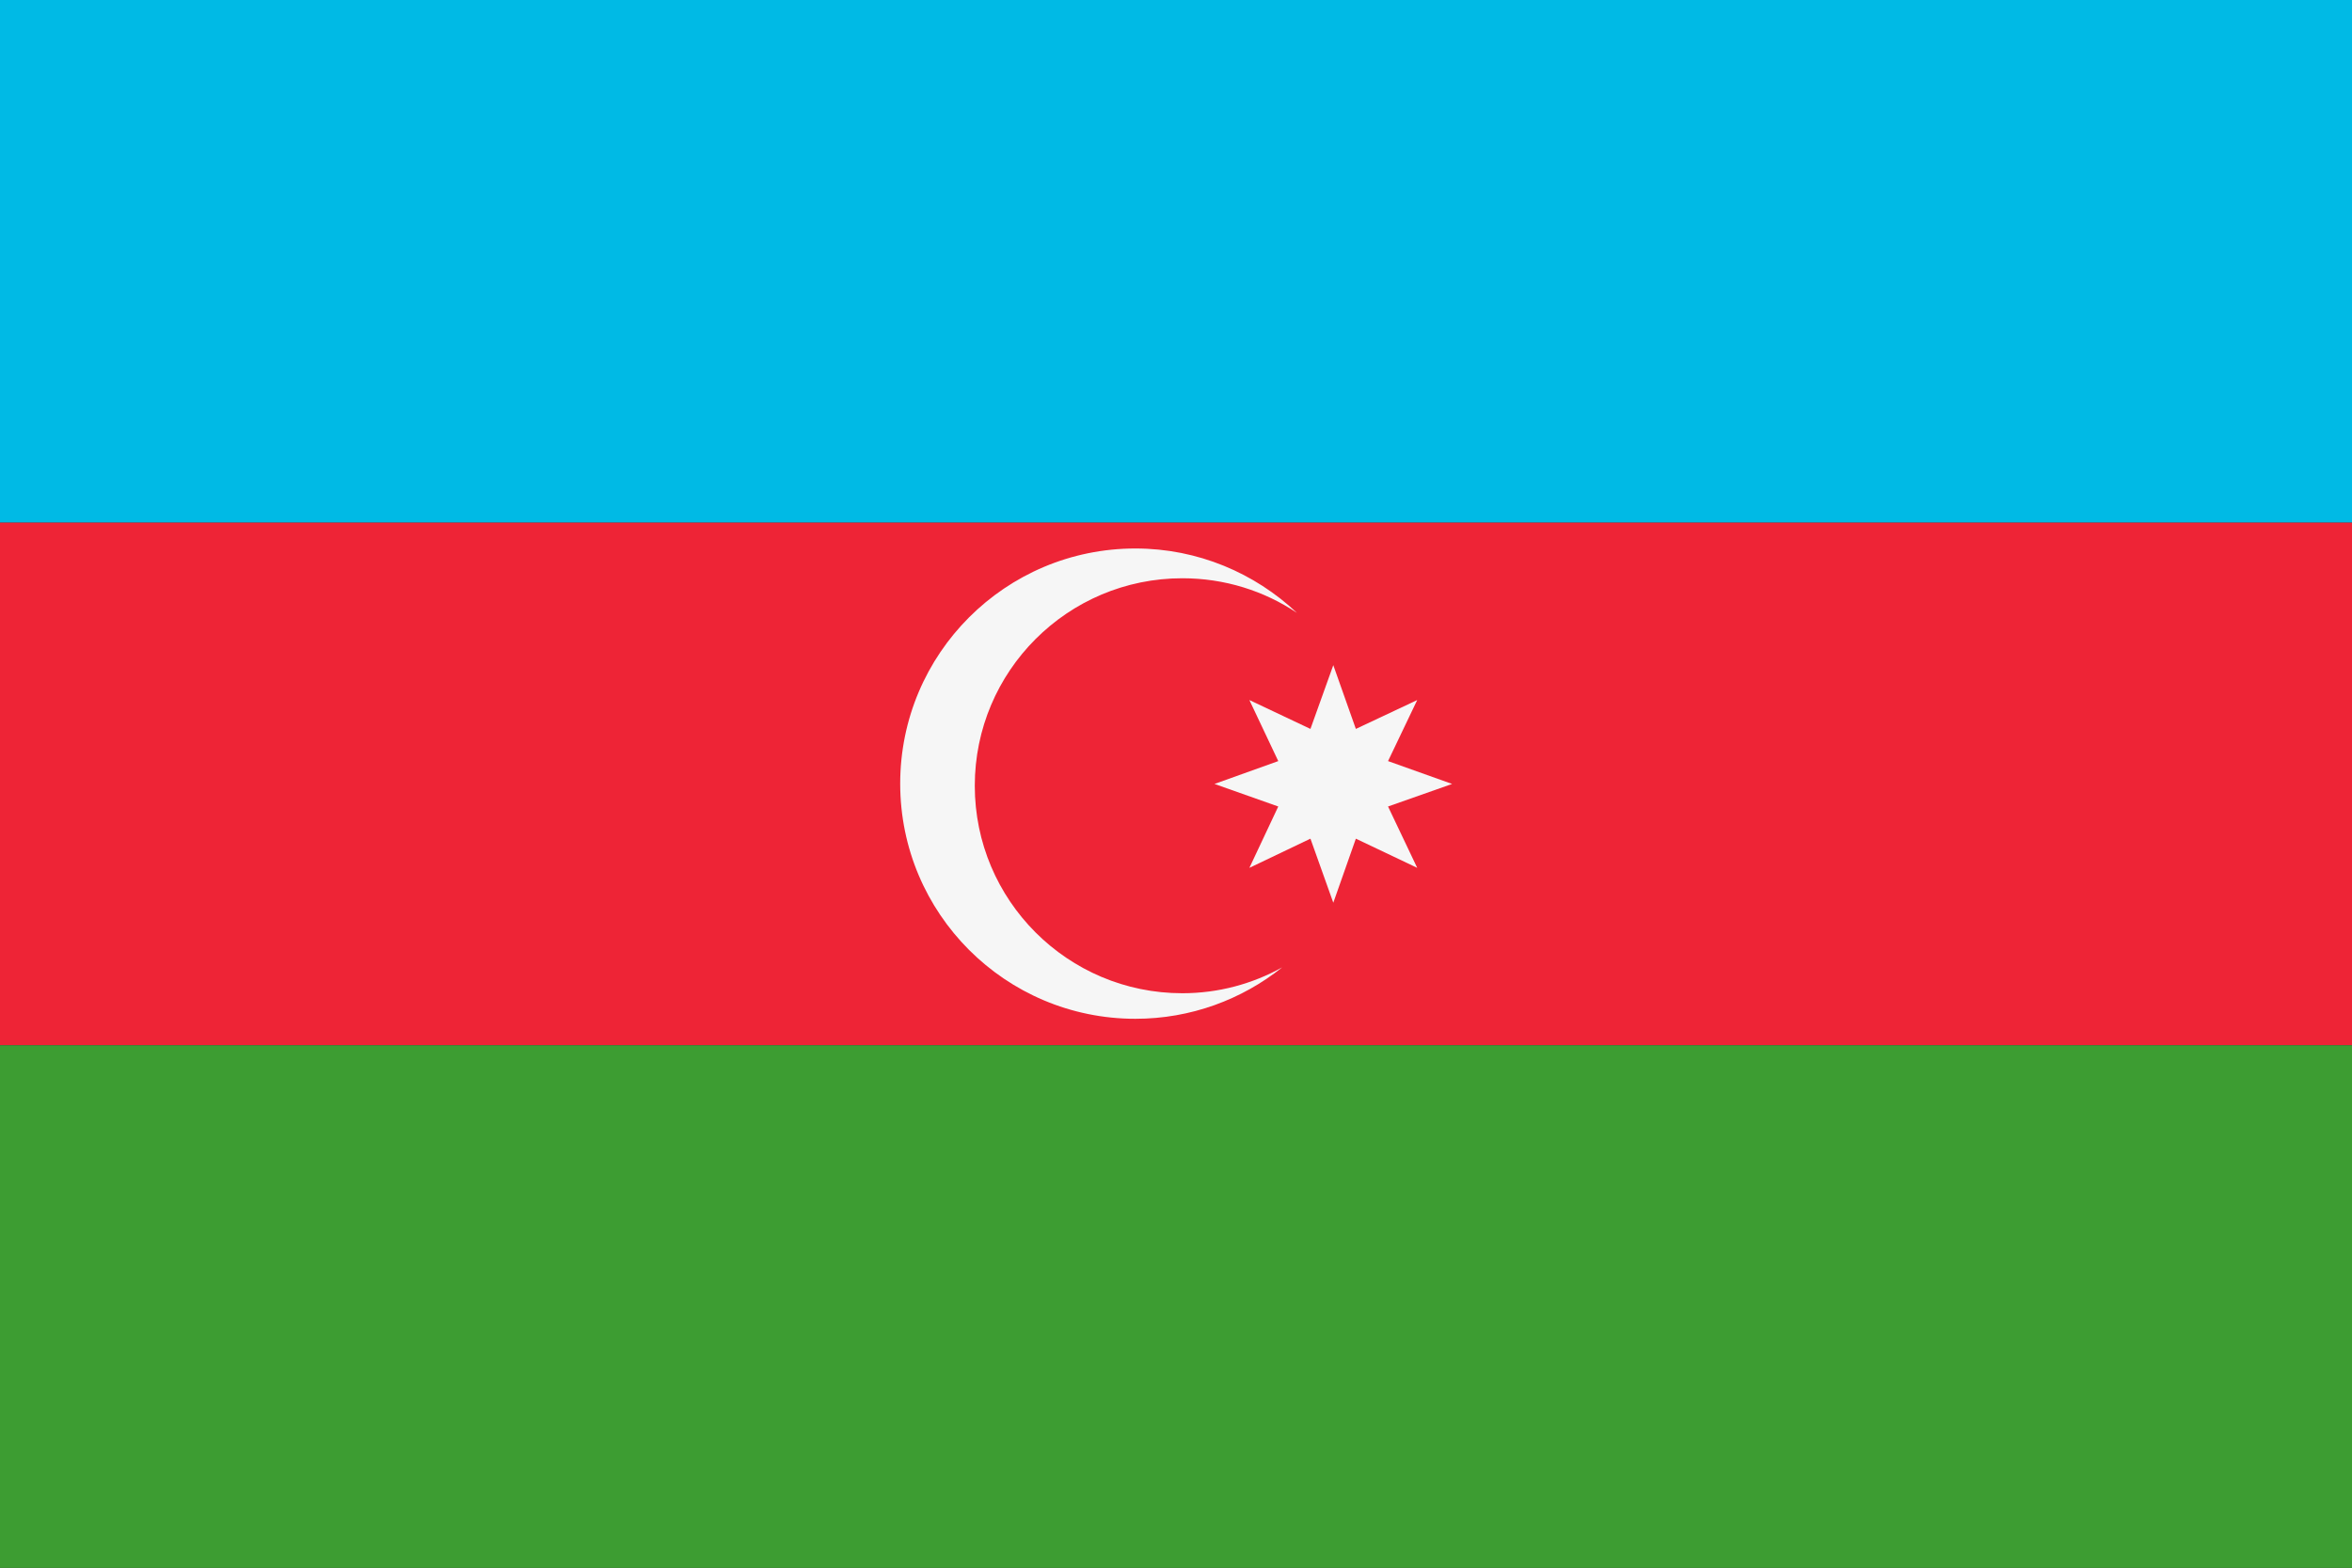
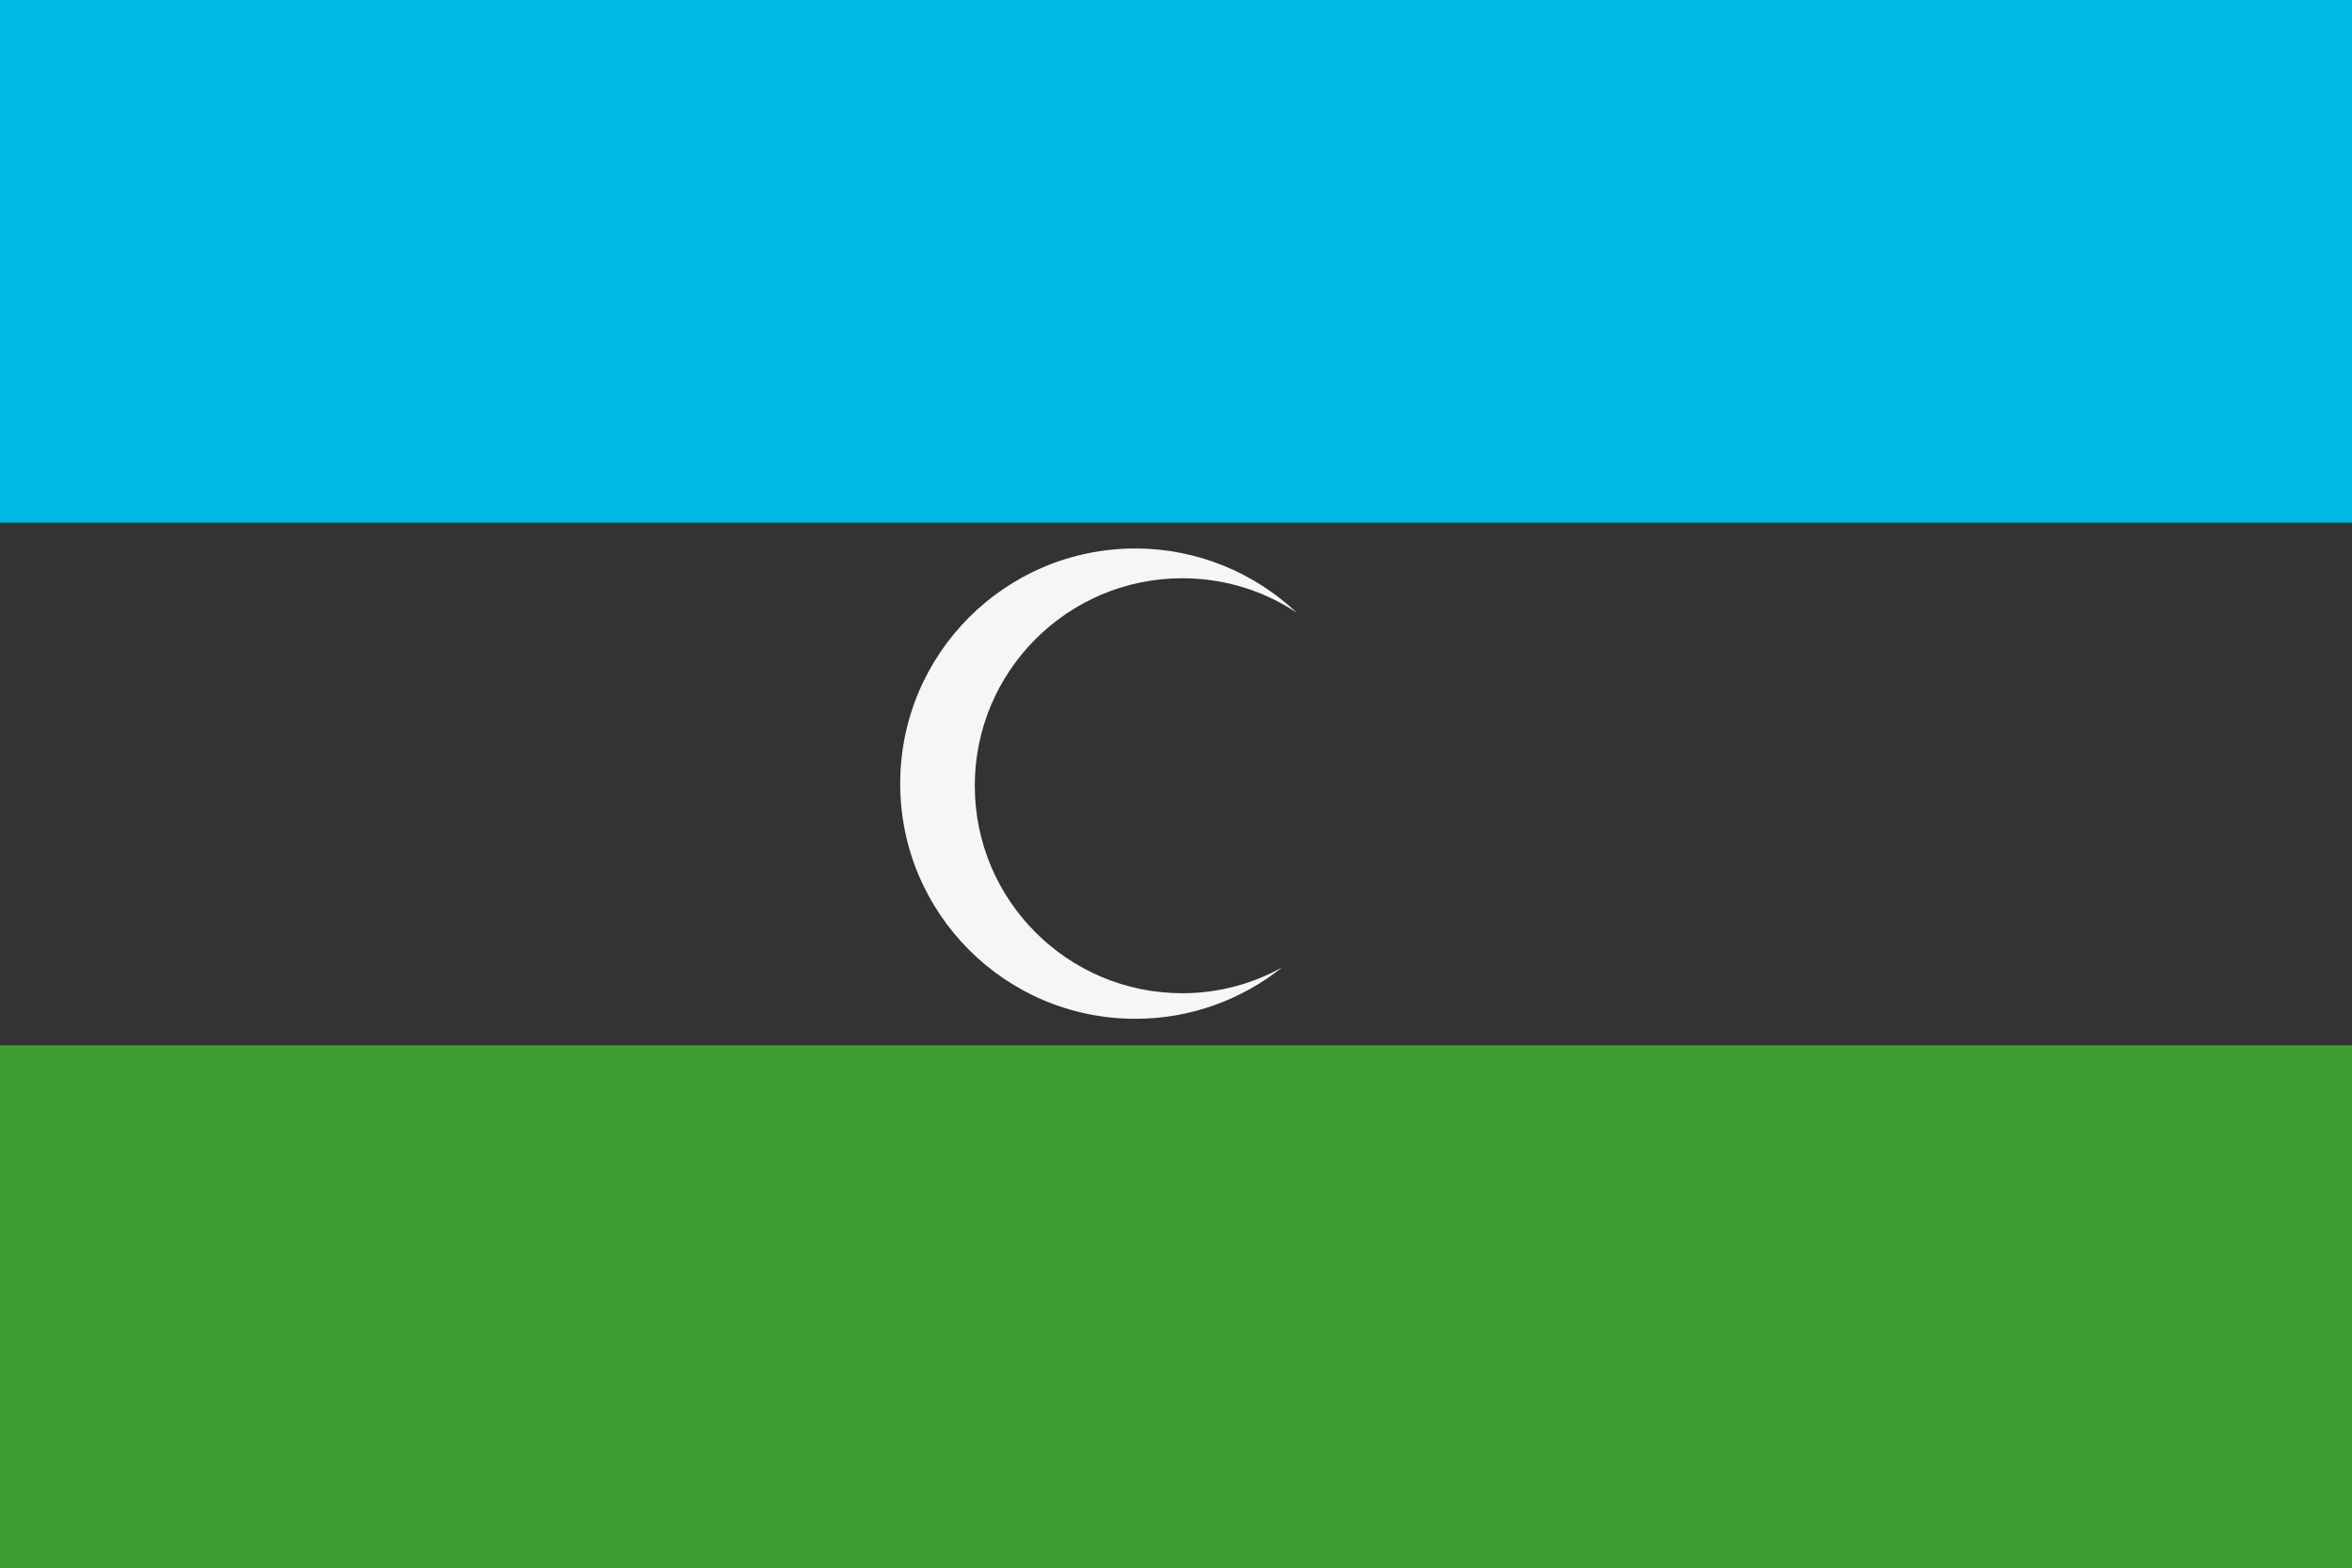
<svg xmlns="http://www.w3.org/2000/svg" height="521.4" preserveAspectRatio="xMidYMid meet" version="1.0" viewBox="0.0 0.0 782.0 521.4" width="782.0" zoomAndPan="magnify">
  <rect x="0.0" y="0.0" width="782.0" height="521.4" fill="#333333" stroke="none" />
  <g>
    <g id="change1_1">
      <path d="M0 0H782V173.8H0z" fill="#00bae5" />
    </g>
    <g id="change2_1">
-       <path d="M0 173.8H782V347.6H0z" fill="#ee2436" />
+       <path d="M0 173.8H782H0z" fill="#ee2436" />
    </g>
    <g id="change3_1">
      <path d="M0 347.6H782V521.4H0z" fill="#3d9d32" />
    </g>
    <g fill="#f6f6f6" id="change4_1">
      <path d="M393.1,330.3c-38.1,0-69-30.9-69-69s30.9-69,69-69c14.1,0,27.2,4.2,38.1,11.5c-14-13.2-32.9-21.4-53.7-21.4 c-43.2,0-78.2,35-78.2,78.2s35,78.2,78.2,78.2c18.4,0,35.4-6.4,48.8-17.1C416.4,327.2,405.1,330.3,393.1,330.3z" fill="inherit" />
-       <path d="M443.3 221.2L450.8 242.4 471.2 232.8 461.5 253.1 482.8 260.7 461.5 268.2 471.2 288.6 450.8 278.9 443.3 300.2 435.7 278.9 415.4 288.6 425 268.2 403.8 260.7 425 253.1 415.4 232.8 435.7 242.4z" fill="inherit" />
    </g>
  </g>
</svg>